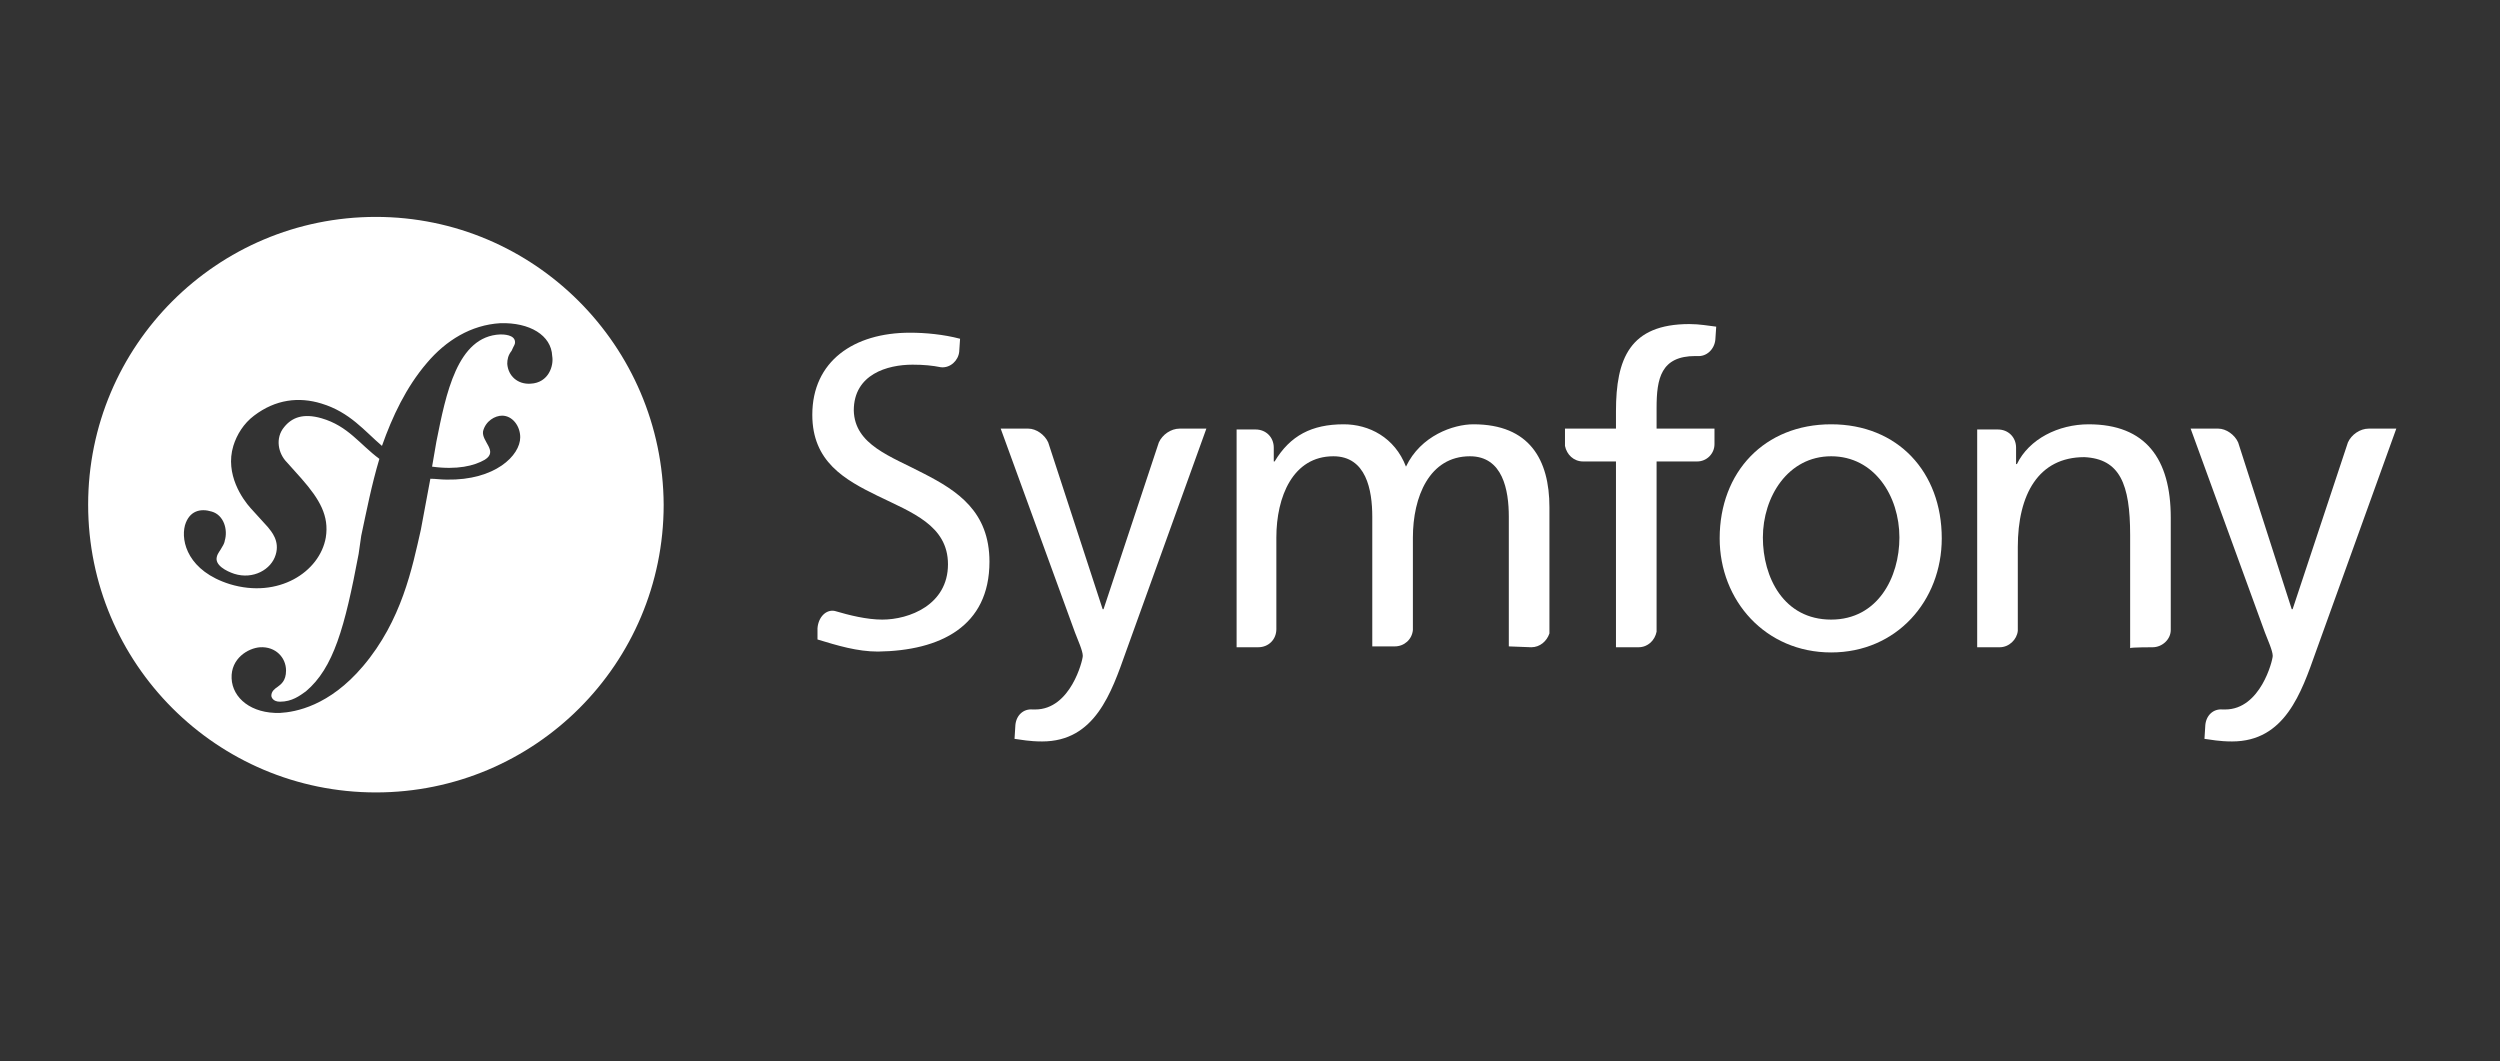
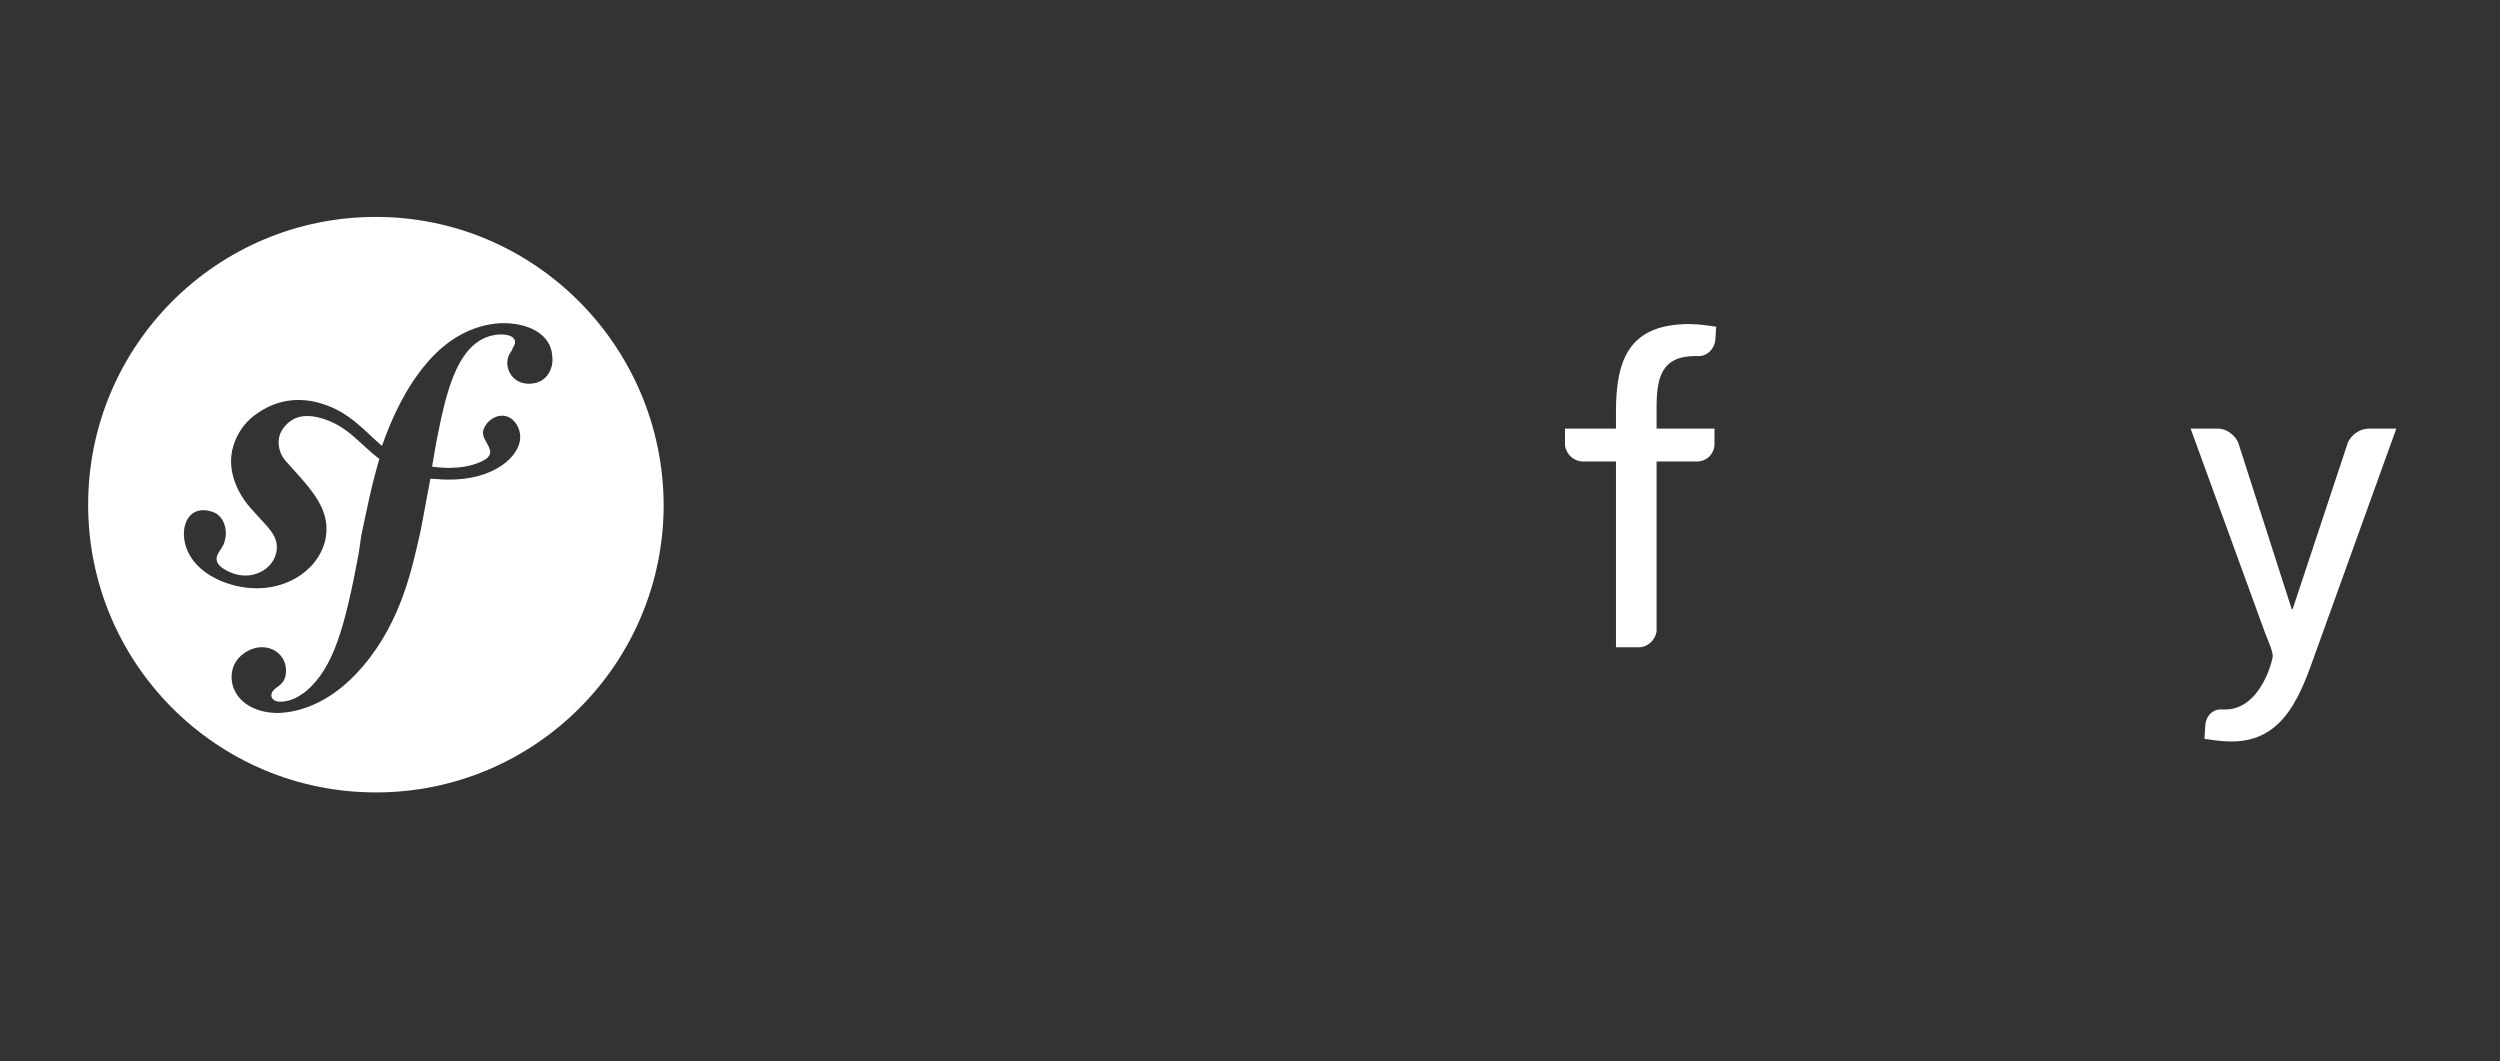
<svg xmlns="http://www.w3.org/2000/svg" id="Layer_1" x="0px" y="0px" viewBox="0 0 289.3 122.8" style="enable-background:new 0 0 289.3 122.8;" xml:space="preserve">
  <rect x="0" y="0" width="289.3" height="122.8" fill="#333333" stroke="none" />
  <style type="text/css">	.st0{fill:#FFFFFF;}</style>
  <g id="compacte">
    <g>
      <path class="st0" d="M43.5,25.1c-18.4,0-33.3,14.9-33.3,33.3c0,18.4,14.9,33.3,33.3,33.3c18.4,0,33.3-14.9,33.3-33.3   C76.7,40,61.8,25.1,43.5,25.1z M61.4,44.4c-1.5,0.1-2.6-0.9-2.7-2.3c0-0.5,0.1-1,0.5-1.5c0.3-0.7,0.4-0.7,0.4-1   c0-0.9-1.4-0.9-1.7-0.9c-5,0.2-6.3,6.9-7.4,12.4L50,54c2.9,0.4,4.9-0.1,6.1-0.8c1.6-1-0.4-2.1-0.2-3.3c0.3-1.2,1.4-1.8,2.2-1.8   c1.2,0,2.1,1.2,2.1,2.5c0,2.1-2.9,5-8.5,4.9c-0.7,0-1.3-0.1-1.9-0.1l-1.1,5.9c-1,4.4-2.2,10.5-6.7,15.8c-3.9,4.6-7.8,5.3-9.6,5.4   c-3.3,0.1-5.5-1.7-5.6-4c-0.1-2.3,1.9-3.5,3.3-3.6c1.8-0.1,3,1.2,3,2.7c0,1.2-0.6,1.6-1,1.9c-0.3,0.2-0.7,0.5-0.7,1   c0,0.2,0.2,0.7,1,0.7c1.4,0,2.3-0.7,3-1.2c3.2-2.7,4.5-7.4,6.1-15.9l0.3-2.1c0.6-2.8,1.2-5.9,2.1-8.9c-2.3-1.7-3.6-3.8-6.7-4.7   c-2.1-0.6-3.4-0.1-4.3,1c-1.1,1.3-0.7,3.1,0.3,4.1l1.7,1.9c2.1,2.4,3.2,4.3,2.8,6.8c-0.7,4-5.5,7.1-11.1,5.4   c-4.8-1.5-5.7-4.9-5.2-6.8c0.5-1.7,1.8-2,3.1-1.6c1.4,0.4,1.9,2.1,1.5,3.4c0,0.1-0.1,0.4-0.3,0.7c-0.2,0.4-0.5,0.7-0.6,1.1   c-0.3,1,1.1,1.7,2,2c2.2,0.7,4.3-0.5,4.8-2.2c0.5-1.6-0.5-2.7-0.9-3.2l-2-2.2c-0.9-1-3-3.9-2-7.2c0.4-1.3,1.2-2.6,2.4-3.5   c2.5-1.9,5.2-2.2,7.8-1.4c3.3,1,5,3.2,7,4.9c1.2-3.4,2.8-6.8,5.2-9.6c2.2-2.6,5.1-4.4,8.5-4.6c3.4-0.1,5.9,1.4,6,3.8   C64.1,42.3,63.5,44.3,61.4,44.4z" />
      <g>
        <g>
-           <path class="st0" d="M211.9,49.1c7.7,0,12.8,5.5,12.8,13.2c0,7.2-5.2,13.2-12.8,13.2c-7.6,0-12.9-6-12.9-13.2     C199,54.6,204.2,49.1,211.9,49.1z M211.9,71.7c5.4,0,7.9-4.9,7.9-9.5c0-4.8-2.9-9.4-7.9-9.4c-5,0-7.9,4.7-7.9,9.4     C204,66.8,206.4,71.7,211.9,71.7z" />
-         </g>
+           </g>
        <path class="st0" d="M198.4,51.4v-1.8h-6.7v-2.4c0-3.4,0.5-6,4.5-6c0.1,0,0.2,0,0.2,0c0,0,0,0,0,0c1.1,0.1,2-0.8,2.1-1.9l0.1-1.5    c-0.9-0.1-1.9-0.3-3.1-0.3c-6.9,0-8.5,4-8.5,10.1v2h-5.9v2c0.2,1,1,1.8,2.1,1.8c0,0,0,0,0,0h3.8v21.5h2.6c0,0,0,0,0,0    c1.1,0,1.9-0.8,2.1-1.8V53.4h4.7C197.5,53.4,198.4,52.5,198.4,51.4z" />
-         <path class="st0" d="M136.5,49.6C136.4,49.6,136.4,49.7,136.5,49.6c-1,0-2,0.7-2.4,1.6l-6.4,19.3h-0.1l-6.3-19.3    c-0.4-0.9-1.4-1.6-2.3-1.6c0,0,0,0,0,0h-3.2l8.6,23.6c0.3,0.8,0.9,2.1,0.9,2.7c0,0.5-1.4,6.2-5.5,6.2c-0.1,0-0.2,0-0.3,0    c-1.1-0.1-1.9,0.7-2,1.8l-0.1,1.6c0.8,0.1,1.7,0.3,3.2,0.3c6.1,0,8-5.6,9.7-10.4l9.3-25.8L136.5,49.6L136.5,49.6z" />
-         <path class="st0" d="M106.9,54.8c-3.8-2-8-3.3-8.1-7.3c0-4.2,3.9-5.3,6.8-5.3c0,0,0,0,0,0c1.3,0,2.3,0.1,3.3,0.3c0,0,0,0,0,0    c1.1,0.1,2-0.8,2.1-1.8l0.1-1.5c-1.9-0.5-4-0.7-5.8-0.7c-6.5,0-11.3,3.3-11.3,9.5c0,5.4,3.7,7.5,7.6,9.4c3.9,1.9,8.1,3.4,8.1,7.9    c0,4.7-4.5,6.4-7.6,6.4c-1.8,0-3.8-0.5-5.5-1c-1-0.2-1.9,0.7-2,2L94.6,74c2.3,0.7,4.6,1.4,7,1.4c0,0,0,0,0,0s0,0,0,0    c7.2-0.1,12.9-2.9,12.9-10.4C114.5,59.2,110.8,56.8,106.9,54.8z" />
-         <path class="st0" d="M177.2,74.9C177.2,74.9,177.2,74.9,177.2,74.9c1,0,1.8-0.7,2.1-1.6V58.7c0-5.5-2.3-9.6-8.8-9.6    c-2.3,0-6.1,1.3-7.8,4.9c-1.3-3.4-4.3-4.9-7.2-4.9c-3.7,0-6.2,1.3-8,4.3h-0.1v-1.6c0-1.2-0.9-2.1-2.1-2.1c0,0,0,0,0,0h-2.2v25.2    h2.5c0,0,0,0,0,0c1.2,0,2.1-0.9,2.1-2.1c0,0,0,0,0-0.1V62.2c0-4.7,1.9-9.4,6.6-9.4c3.8,0,4.5,3.9,4.5,7v15h2.6c0,0,0,0,0,0    c1.1,0,2-0.8,2.1-1.9V62.2c0-4.7,1.9-9.4,6.6-9.4c3.8,0,4.5,3.9,4.5,7v15L177.2,74.9L177.2,74.9z" />
-         <path class="st0" d="M249.1,74.9C249.1,74.9,249.1,74.9,249.1,74.9c1.1,0,2.1-0.9,2.1-2v-13c0-6.8-2.9-10.8-9.5-10.8    c-3.5,0-6.9,1.7-8.3,4.6h-0.1v-1.9c0,0,0,0,0,0c0-1.2-0.9-2.1-2.1-2.1c0,0,0,0,0,0h-2.4v25.2h2.6c0,0,0,0,0,0    c1.1,0,2-0.9,2.1-1.9v-9.7c0-6.1,2.4-10.4,7.7-10.4c4.1,0.2,5.3,3.1,5.3,9v13.1C246.6,74.9,249.1,74.9,249.1,74.9z" />
        <path class="st0" d="M274.1,49.6C274.1,49.6,274.1,49.7,274.1,49.6c-1,0-2,0.7-2.4,1.6l-6.4,19.3h-0.1L259,51.2    c-0.4-0.9-1.4-1.6-2.3-1.6c0,0,0,0,0,0h-3.2l8.6,23.6c0.3,0.8,0.9,2.1,0.9,2.7c0,0.5-1.4,6.2-5.5,6.2c-0.1,0-0.2,0-0.3,0    c-1.1-0.1-1.9,0.7-2,1.8l-0.1,1.6c0.8,0.1,1.7,0.3,3.2,0.3c6.1,0,8-5.6,9.7-10.4l9.3-25.8L274.1,49.6L274.1,49.6z" />
      </g>
    </g>
  </g>
  <g id="rectangle" />
  <g id="carré" />
</svg>